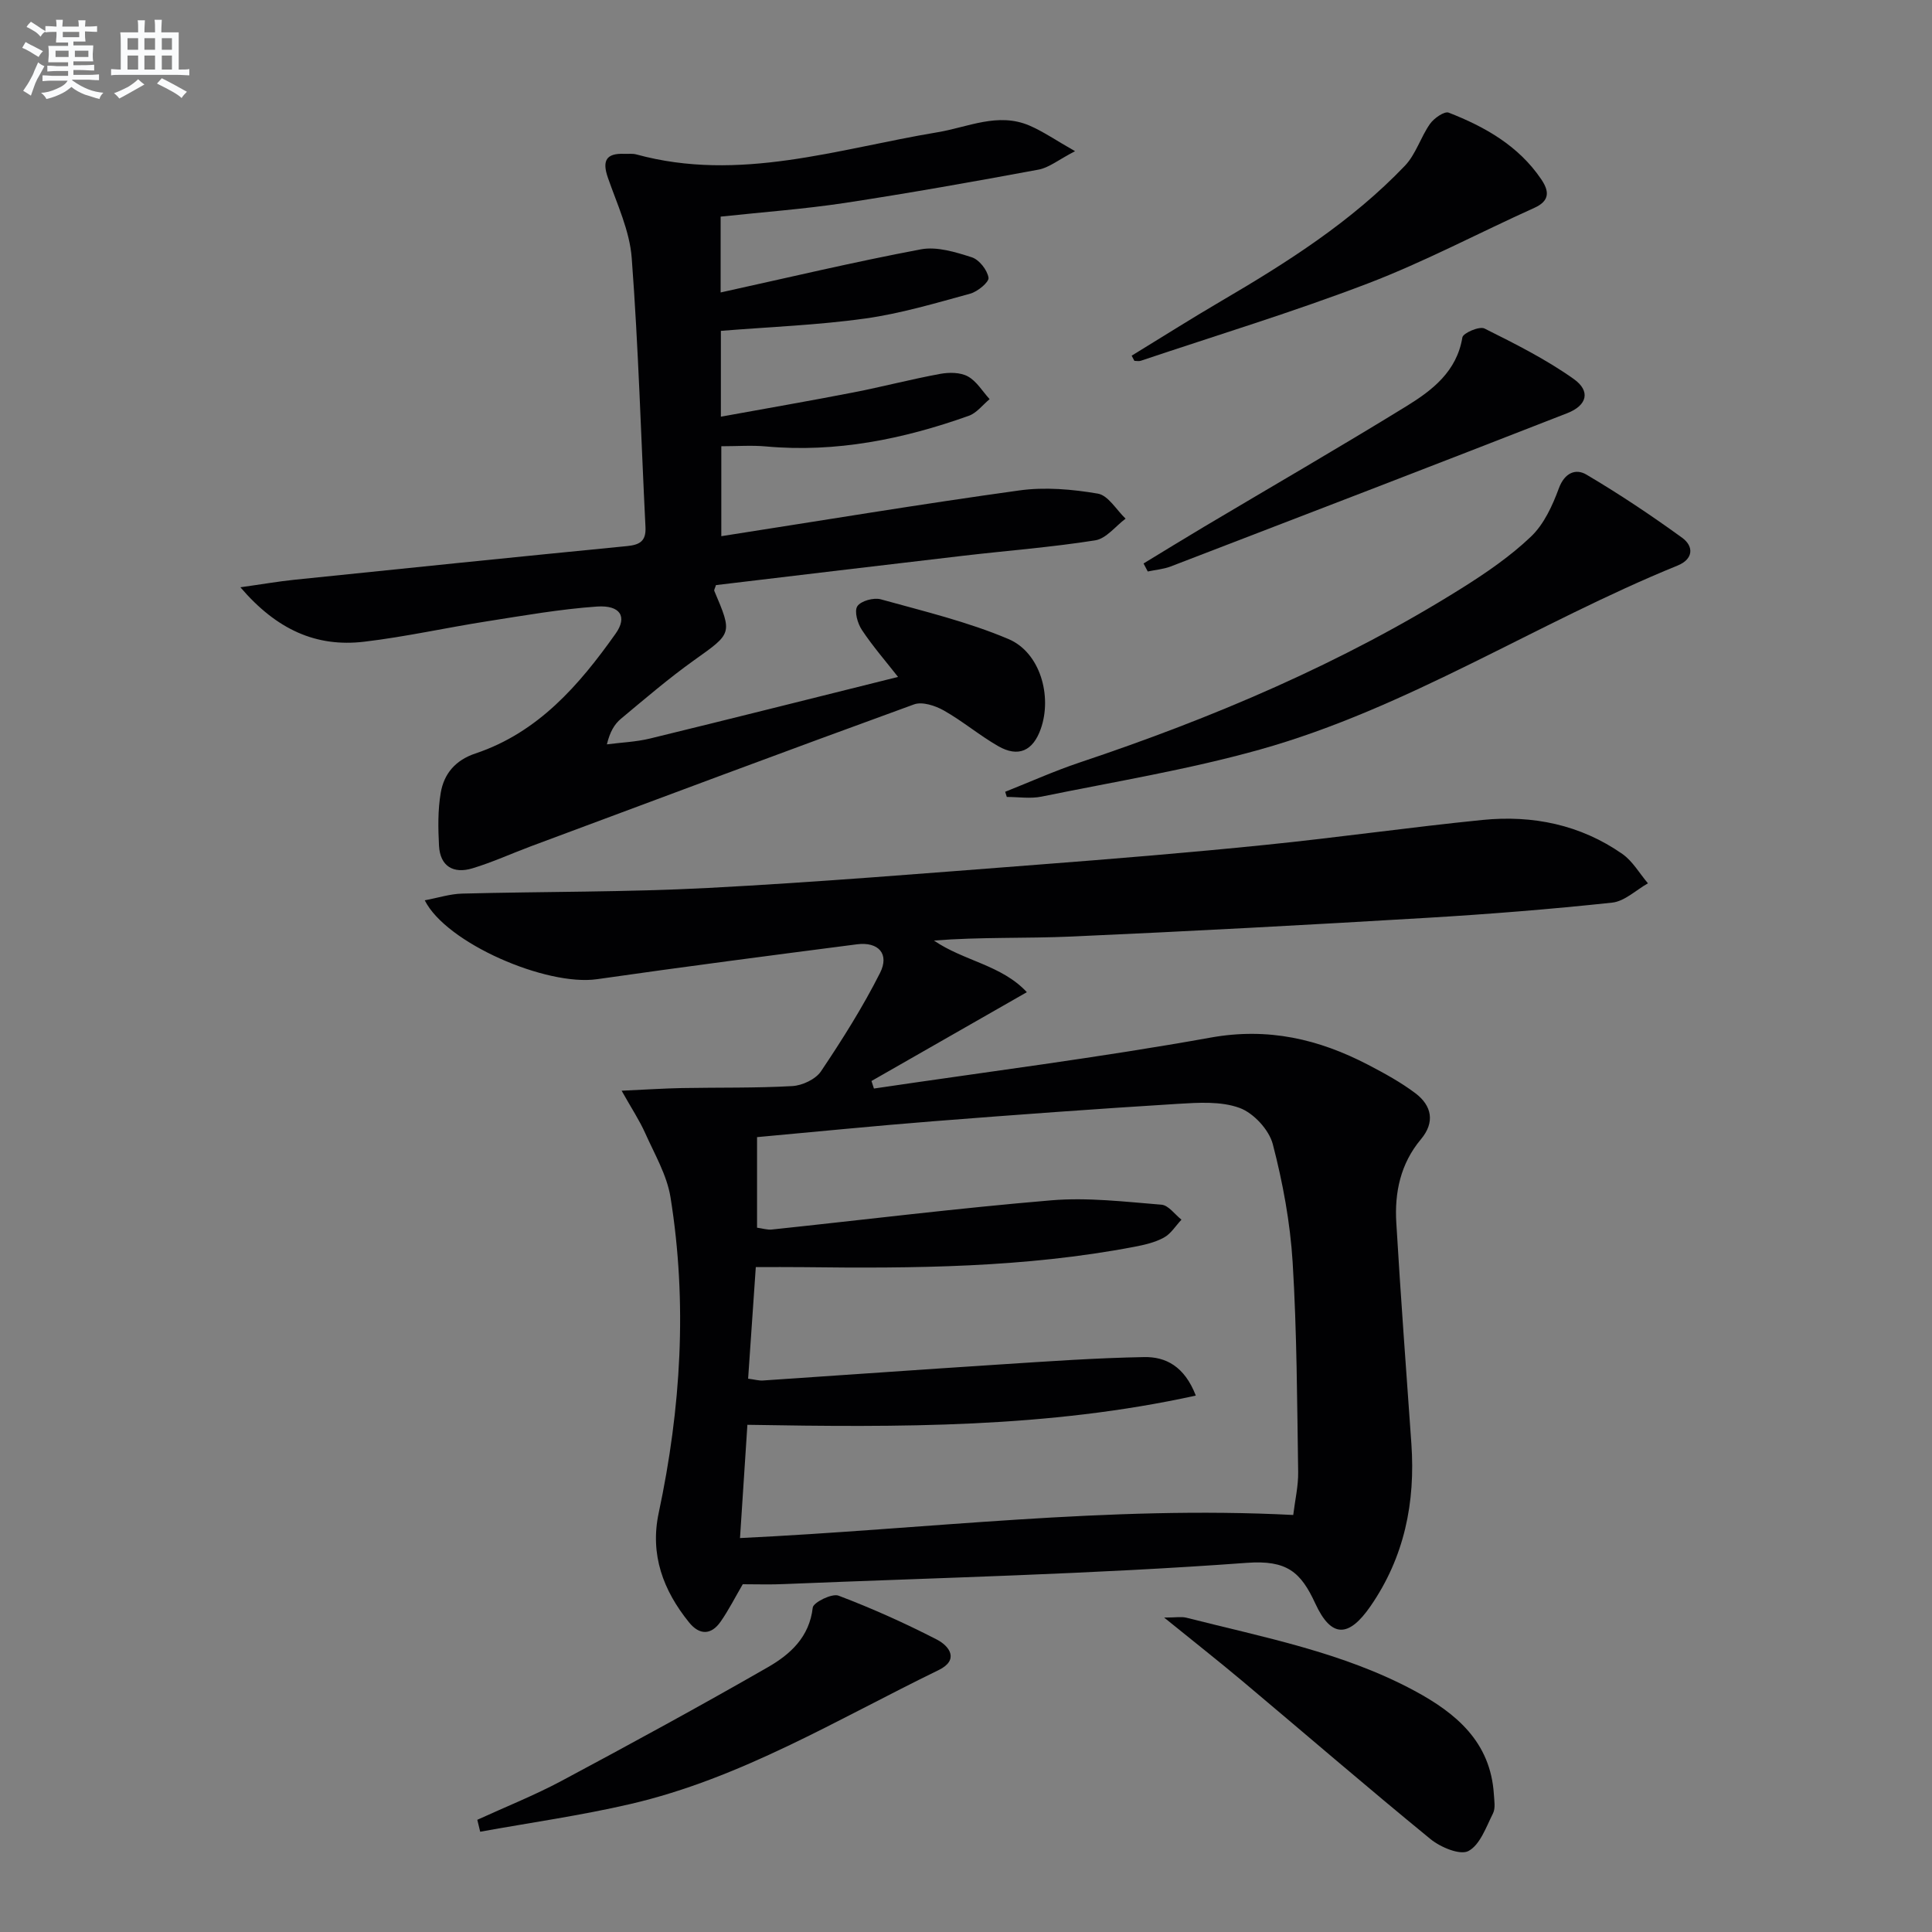
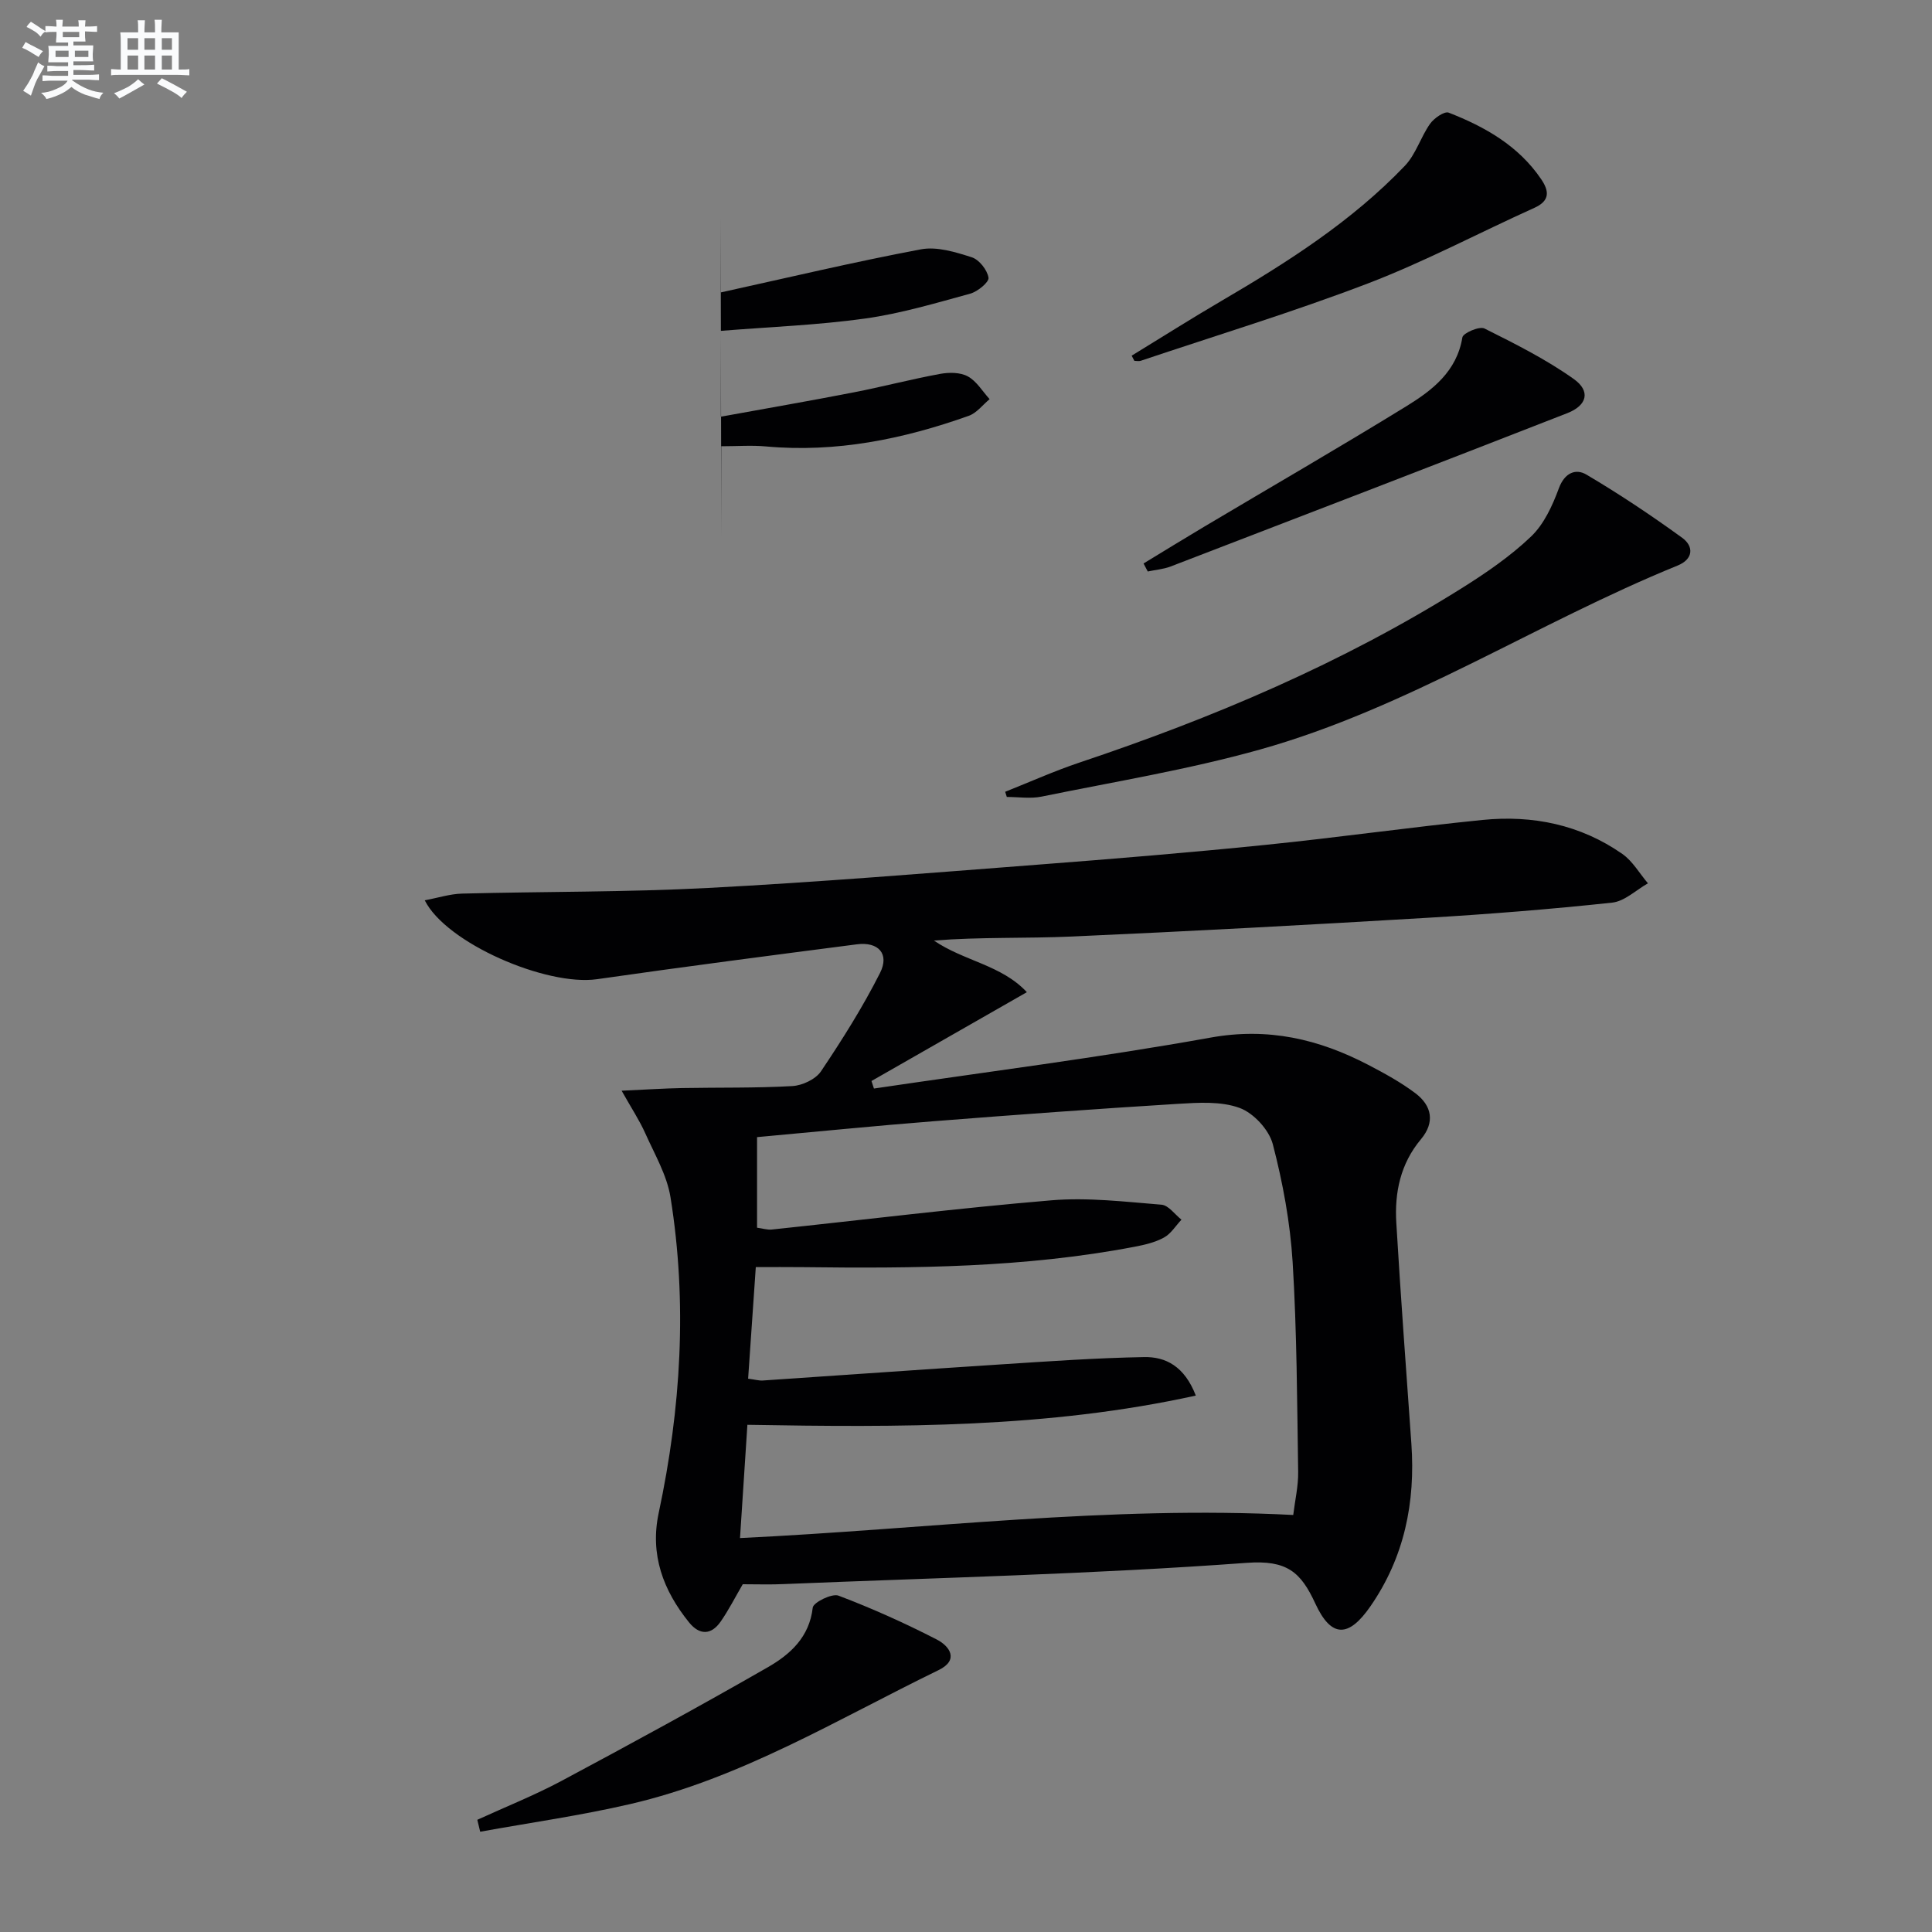
<svg xmlns="http://www.w3.org/2000/svg" enable-background="new 0 0 400 400" viewBox="0 0 400 400">
  <rect x="0" y="0" width="400" height="400" fill="#808080" stroke="none" />
  <g fill="#010103">
    <path d="m153.78 328c-1.55 2.65-2.89 5.31-4.58 7.74-1.96 2.81-4.37 2.83-6.53.17-5.37-6.64-8.14-14.04-6.29-22.69 4.61-21.64 5.96-43.44 2.44-65.34-.74-4.59-3.3-8.93-5.24-13.28-1.18-2.64-2.8-5.08-4.88-8.78 5.06-.23 8.78-.48 12.5-.55 7.62-.14 15.25.02 22.85-.41 2.07-.12 4.82-1.41 5.93-3.06 4.41-6.57 8.66-13.31 12.22-20.36 2-3.96-.34-6.5-4.78-5.93-17.95 2.32-35.89 4.65-53.8 7.22-10.44 1.5-31.23-7.43-35.68-16.33 2.74-.51 5.24-1.33 7.76-1.39 16.97-.44 33.97-.28 50.91-1.17 22.73-1.19 45.43-3.07 68.13-4.81 15.74-1.21 31.48-2.5 47.18-4.1 15.03-1.52 29.99-3.66 45.02-5.17 10.38-1.04 20.27.98 28.95 7.04 2.14 1.5 3.55 4.03 5.3 6.08-2.46 1.39-4.82 3.72-7.41 4-12.71 1.36-25.48 2.38-38.24 3.14-24.55 1.46-49.12 2.79-73.69 3.88-9.45.42-18.93.07-28.49.83 6.19 4.25 13.99 5.04 19.24 10.69-11.11 6.35-21.64 12.37-32.17 18.39.17.52.34 1.04.51 1.56 23.25-3.45 46.59-6.39 69.71-10.55 11.93-2.14 22.37.31 32.62 5.64 3.37 1.76 6.76 3.61 9.78 5.89 3.4 2.57 4.09 6 1.14 9.52-4.23 5.04-5.48 11.01-5.1 17.29.9 15.26 2.05 30.5 3.12 45.74.85 12.15-1.44 23.5-8.48 33.67-4.48 6.48-8.09 6.62-11.41-.58-3.01-6.53-5.87-9.03-14.2-8.42-31.82 2.34-63.77 3.08-95.67 4.39-2.84.14-5.65.04-8.67.04zm93.8-39.06c-30.64 6.74-61.33 6.59-92.84 6.05-.52 7.95-1.02 15.59-1.53 23.45 38.67-1.85 76.29-6.76 114.54-4.78.37-3.07 1.07-6.01 1.02-8.93-.22-14.47-.26-28.95-1.14-43.38-.51-8.22-2.03-16.48-4.11-24.46-.78-2.98-3.97-6.44-6.86-7.5-3.86-1.42-8.53-1.11-12.81-.85-16.91 1.04-33.81 2.28-50.7 3.61-12.06.95-24.09 2.16-36.41 3.28v18.75c1.17.16 2.14.48 3.07.38 19.3-2.04 38.56-4.43 57.89-6.05 7.52-.63 15.2.3 22.78.91 1.45.12 2.76 2.02 4.13 3.1-1.2 1.27-2.18 2.92-3.64 3.71-1.84 1.01-4.03 1.51-6.13 1.91-22.68 4.33-45.61 4.49-68.58 4.21-3.11-.04-6.22-.01-9.78-.01-.54 7.81-1.06 15.34-1.59 23.1 1.45.19 2.25.43 3.03.38 16.41-1.1 32.81-2.27 49.22-3.33 9.89-.64 19.79-1.34 29.7-1.52 4.47-.1 8.39 1.88 10.74 7.97z" />
-     <path d="m149.2 44.85v15.7c13.96-3.07 27.66-6.33 41.48-8.93 3.31-.62 7.15.57 10.52 1.65 1.53.49 3.2 2.62 3.46 4.22.15.91-2.25 2.89-3.79 3.31-7.19 1.97-14.41 4.12-21.77 5.15-9.77 1.36-19.67 1.73-29.85 2.55v17.77c9.34-1.7 18.37-3.26 27.37-5.01 6.03-1.17 11.98-2.74 18.02-3.85 1.85-.34 4.18-.34 5.74.52 1.82.99 3.03 3.09 4.51 4.71-1.43 1.18-2.68 2.87-4.32 3.45-13.56 4.83-27.46 7.66-41.98 6.34-2.95-.27-5.94-.04-9.25-.04v18.62c20.74-3.23 41.18-6.63 61.69-9.47 5.31-.74 10.95-.25 16.27.66 2.15.37 3.84 3.37 5.74 5.18-2.08 1.56-4.01 4.13-6.28 4.49-9.01 1.43-18.14 2.12-27.22 3.18-17.15 2-34.29 4.06-51.31 6.09-.18.62-.43.98-.34 1.2 3.79 8.91 3.68 8.75-4.15 14.33-5.27 3.76-10.21 8-15.19 12.15-1.33 1.11-2.27 2.69-2.9 5.29 2.97-.39 6.01-.5 8.9-1.2 17.03-4.15 34.03-8.44 51.38-12.76-2.53-3.23-5.23-6.33-7.48-9.72-.9-1.35-1.62-3.88-.95-4.91.72-1.11 3.39-1.84 4.85-1.44 8.9 2.47 17.98 4.64 26.45 8.23 6.56 2.78 9.07 11.8 6.69 18.57-1.61 4.59-4.65 6-8.84 3.59-3.88-2.23-7.35-5.17-11.24-7.37-1.77-1-4.47-1.89-6.18-1.26-26.5 9.64-52.91 19.53-79.33 29.38-4.04 1.51-7.98 3.32-12.1 4.56-3.91 1.18-6.69-.4-6.91-4.71-.19-3.63-.25-7.36.36-10.93.67-3.95 3.04-6.76 7.18-8.14 12.98-4.34 21.47-14.14 29.04-24.83 2.46-3.48.97-5.92-3.88-5.59-7.59.53-15.13 1.86-22.66 3.04-8.52 1.33-16.98 3.23-25.53 4.24-9.89 1.17-18.08-2.45-25.63-11.27 4.58-.64 7.88-1.22 11.2-1.56 22.95-2.37 45.91-4.72 68.87-6.97 2.62-.26 3.94-1.03 3.8-3.91-.93-18.58-1.45-37.2-2.85-55.74-.42-5.63-3.03-11.14-4.93-16.61-1.23-3.53-.37-5.1 3.39-4.95.83.03 1.71-.09 2.49.12 21.34 5.84 41.73-1.16 62.38-4.59 6.31-1.05 12.49-4.17 19-1.39 2.81 1.2 5.37 2.99 9.46 5.31-3.45 1.79-5.4 3.42-7.57 3.82-13.36 2.48-26.75 4.86-40.19 6.91-8.39 1.26-16.85 1.88-25.62 2.82z" />
+     <path d="m149.2 44.85v15.7c13.96-3.07 27.66-6.33 41.48-8.93 3.31-.62 7.15.57 10.52 1.65 1.53.49 3.2 2.62 3.46 4.22.15.91-2.25 2.89-3.79 3.31-7.19 1.97-14.41 4.12-21.77 5.15-9.77 1.36-19.67 1.73-29.85 2.55v17.77c9.34-1.7 18.37-3.26 27.37-5.01 6.03-1.17 11.98-2.74 18.02-3.85 1.85-.34 4.18-.34 5.74.52 1.82.99 3.03 3.09 4.51 4.71-1.43 1.18-2.68 2.87-4.32 3.45-13.56 4.83-27.46 7.66-41.98 6.34-2.95-.27-5.94-.04-9.25-.04v18.62z" />
    <path d="m208.11 163.93c5.12-2.03 10.16-4.3 15.38-6.05 27.65-9.25 54.36-20.57 79.13-36.09 5.05-3.17 10.06-6.6 14.35-10.69 2.69-2.56 4.45-6.41 5.77-9.99 1.2-3.26 3.52-4.15 5.71-2.85 6.81 4.02 13.41 8.43 19.81 13.07 2.48 1.8 2.33 4.44-.93 5.76-29.2 11.88-55.91 29.53-86.49 38.1-14.81 4.15-30.09 6.65-45.2 9.74-2.3.47-4.79.07-7.19.07-.12-.36-.23-.71-.34-1.07z" />
    <path d="m98.82 376.77c5.82-2.67 11.79-5.04 17.43-8.05 14.35-7.67 28.65-15.46 42.76-23.56 4.59-2.64 8.57-6.21 9.26-12.32.12-1.08 3.98-2.99 5.33-2.48 6.94 2.63 13.75 5.69 20.36 9.09 2.66 1.37 4.66 4.23.38 6.32-20.89 10.16-40.91 22.42-63.85 27.74-10.25 2.38-20.71 3.85-31.07 5.73-.21-.82-.41-1.64-.6-2.47z" />
-     <path d="m241.02 334.9c2.45 0 3.59-.23 4.61.03 16.04 4.08 32.41 7.16 47.21 15.12 8.68 4.67 15.77 10.63 16.45 21.45.08 1.32.36 2.86-.18 3.94-1.42 2.82-2.67 6.5-5.08 7.79-1.73.93-5.78-.77-7.84-2.45-13.12-10.73-25.96-21.81-38.94-32.71-5.02-4.21-10.17-8.26-16.23-13.17z" />
    <path d="m234.3 73.64c6.16-3.77 12.27-7.64 18.5-11.29 13.68-8.01 27.03-16.48 38.06-28.02 2.28-2.38 3.27-5.94 5.22-8.7.82-1.16 2.97-2.65 3.85-2.31 7.51 2.93 14.45 6.85 19.14 13.76 1.63 2.39 1.94 4.45-1.39 5.95-11.49 5.18-22.67 11.13-34.41 15.63-15.47 5.92-31.36 10.75-47.07 16.03-.4.14-.89.02-1.34.02-.19-.36-.38-.71-.56-1.07z" />
    <path d="m236.76 116.66c4.16-2.53 8.3-5.08 12.48-7.57 13.99-8.32 28.09-16.47 41.96-25 5.35-3.3 10.41-7.17 11.57-14.24.15-.9 3.53-2.36 4.57-1.84 6.33 3.16 12.73 6.37 18.48 10.45 3.54 2.51 2.8 5.47-1.33 7.08-27.33 10.68-54.72 21.21-82.11 31.74-1.49.57-3.16.7-4.75 1.04-.28-.55-.57-1.1-.87-1.66z" />
  </g>
  <path d="m6.8 9.5c.6.3 1.3.7 2.1 1.1-.4.4-.7.8-.9 1.2-.7-.4-1.3-.8-1.8-1.1s-1.1-.6-1.6-.8c.2-.4.5-.8.7-1.2.4.2.8.5 1.5.8zm.9 6.9c-.3.6-.5 1.1-.7 1.7s-.4 1.1-.6 1.7c-.6-.4-1.1-.7-1.6-1 .7-1 1.2-1.8 1.5-2.4.3-.5.6-1.1.8-1.7.3-.6.5-1.2.8-1.8.3.3.8.6 1.3.8-.7 1.3-1.2 2.2-1.5 2.7zm.1-11c.4.3 1 .7 1.7 1.1-.5.2-.8.6-1.1 1.1-.5-.6-1-1-1.4-1.2s-.9-.6-1.5-.8c.2-.4.5-.7.9-1.1.5.3.9.6 1.4.9zm10.5 13.1c1 .4 2 .6 3.1.7-.4.4-.7.8-.8 1.3-.9-.2-1.9-.6-3-.9-1-.4-2-.9-2.8-1.6-.5.4-1.1.9-1.9 1.3s-1.9.9-3.3 1.2c-.1-.3-.5-.8-1.1-1.3 1 0 2.1-.3 3.2-.8 1.2-.5 1.9-1 2.3-1.7h-3.2c-.4 0-1 0-2 .1v-1.2c1 0 1.7.1 2 .1h3.3v-1h-2.3c-.2 0-.9 0-2 .1v-1.2c1.2 0 1.9.1 2 .1h2.3v-.8h-4.1c0-.7.1-1.2.1-1.6 0-.5 0-1.1-.1-1.8h4.1v-.7h-2.5c0-.6.1-1.1.1-1.6v-.6h-.5c-.4 0-1 0-1.8.1v-1.3c1.2 0 1.9.1 2.1.1h.2c0-.3 0-.8-.1-1.4h1.4c0 .6-.1 1-.1 1.4h3.4c0-.4 0-.8-.1-1.3h1.5c0 .4-.1.9-.1 1.3.7 0 1.5 0 2.5-.1v1.2c-1 0-1.8-.1-2.5-.1v.6c0 .3 0 .8.1 1.5h-2.5v.8h4.1c0 .8-.1 1.3-.1 1.8s0 1 .1 1.5h-4.1v.8h1.4c.8 0 1.8 0 2.9-.1v1.2c-1 0-1.9-.1-2.8-.1h-1.5v1h3.2c.3 0 1 0 2.1-.1v1.2c-1.1 0-1.8-.1-2.1-.1h-3.4l-.1.1c1.4 1 2.4 1.5 3.4 1.9zm-4.1-6.7v-1.3h-2.7v1.3zm2.2-4.1v-1.1h-3.4v1.1zm1.9 4.1v-1.3h-2.8v1.3z" fill="#fafbfc" />
  <path d="m37 6.7v2.3 5.4c1 0 1.8 0 2.2-.1v1.3c-.6 0-1.5-.1-2.5-.1h-11.9c-.7 0-1.3 0-1.8.1v-1.3c.5 0 1.1.1 2 .1v-5.2c0-1 0-1.8-.1-2.5h3.7c0-1.3 0-2.1-.1-2.5h1.5c0 .4-.1 1.3-.1 2.5h2.2c0-1.2 0-2.1-.1-2.6h1.5c0 .4-.1 1.3-.1 2.6zm-12.3 13.7c-.3-.4-.7-.8-1.1-1.1 1.1-.4 2.1-.9 2.9-1.3.8-.5 1.5-1 2.1-1.6.4.4.9.8 1.3 1.1-2.5 1.4-4.2 2.4-5.2 2.9zm3.9-10.1v-2.4h-2.2v2.4zm0 4.1v-2.9h-2.2v2.9zm3.5-4.1v-2.4h-2.2v2.4zm0 4.1v-2.9h-2.2v2.9zm.4 2.9 1-1.1c.6.3 1.4.7 2.5 1.3s2 1.1 2.7 1.5c-.4.4-.8.8-1.1 1.3-.8-.8-2.5-1.7-5.1-3zm3.1-7v-2.4h-2.1v2.4zm0 4.1v-2.9h-2.1v2.9z" fill="#fafbfc" />
</svg>